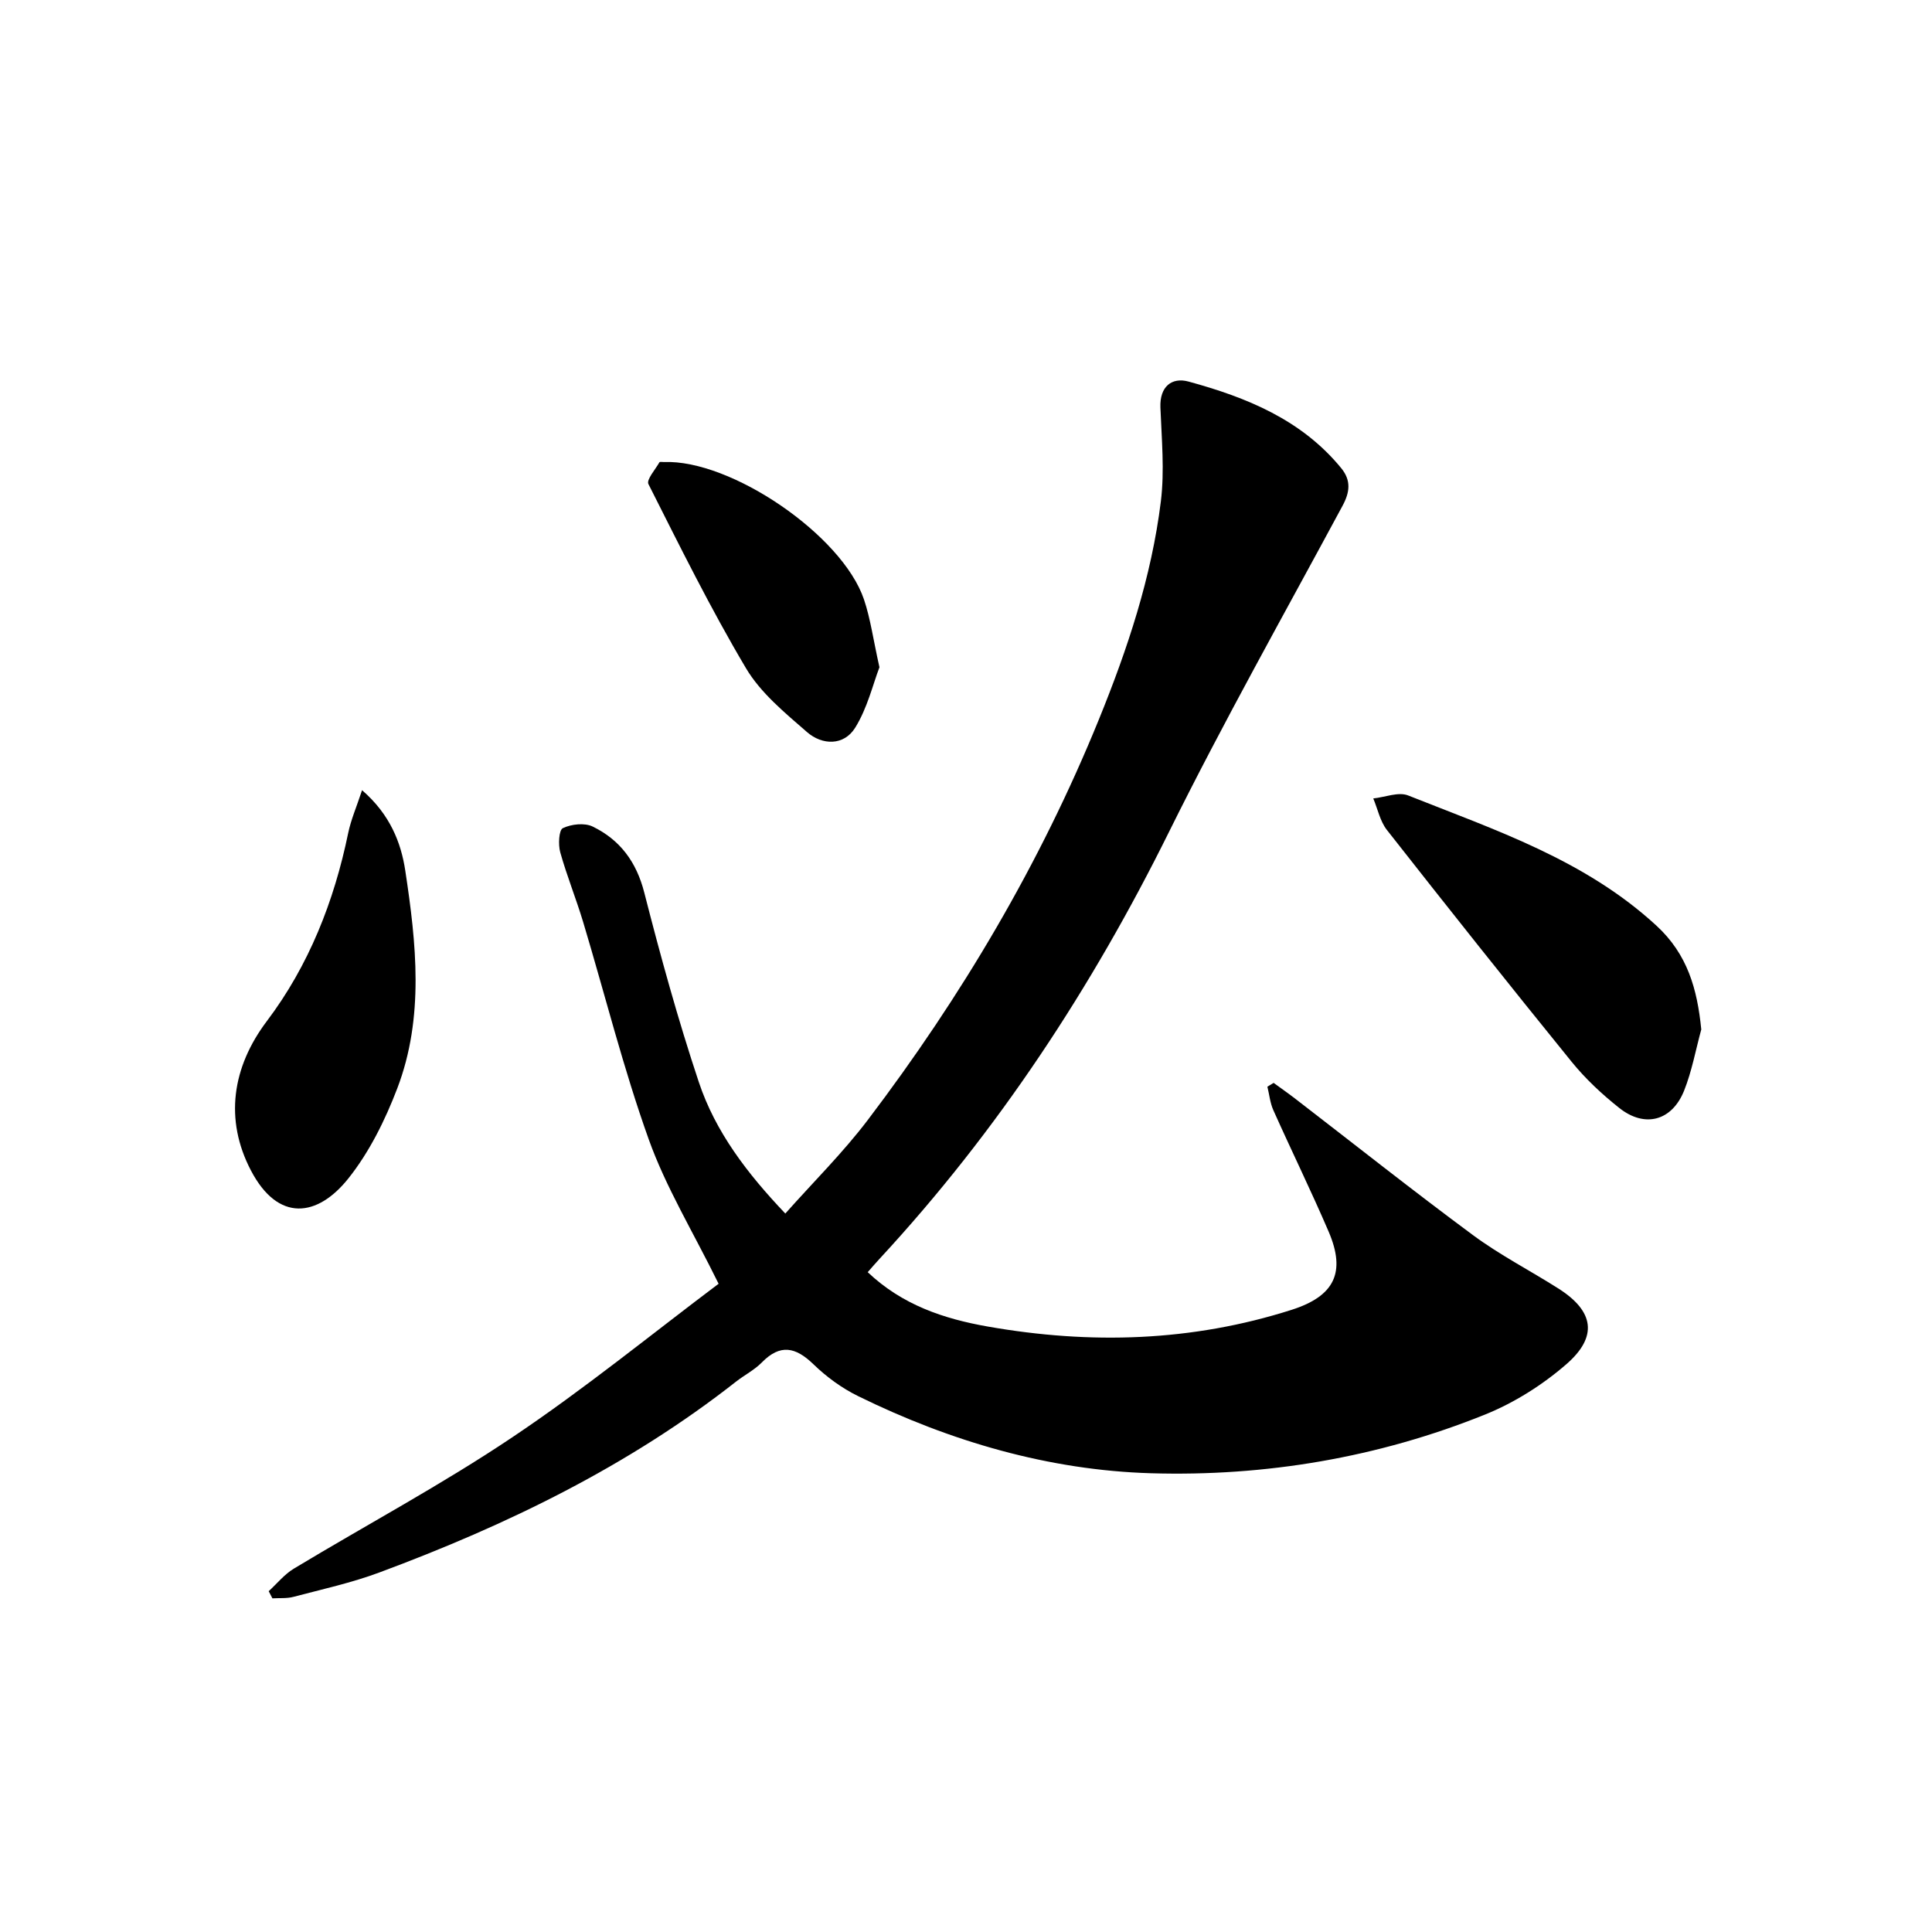
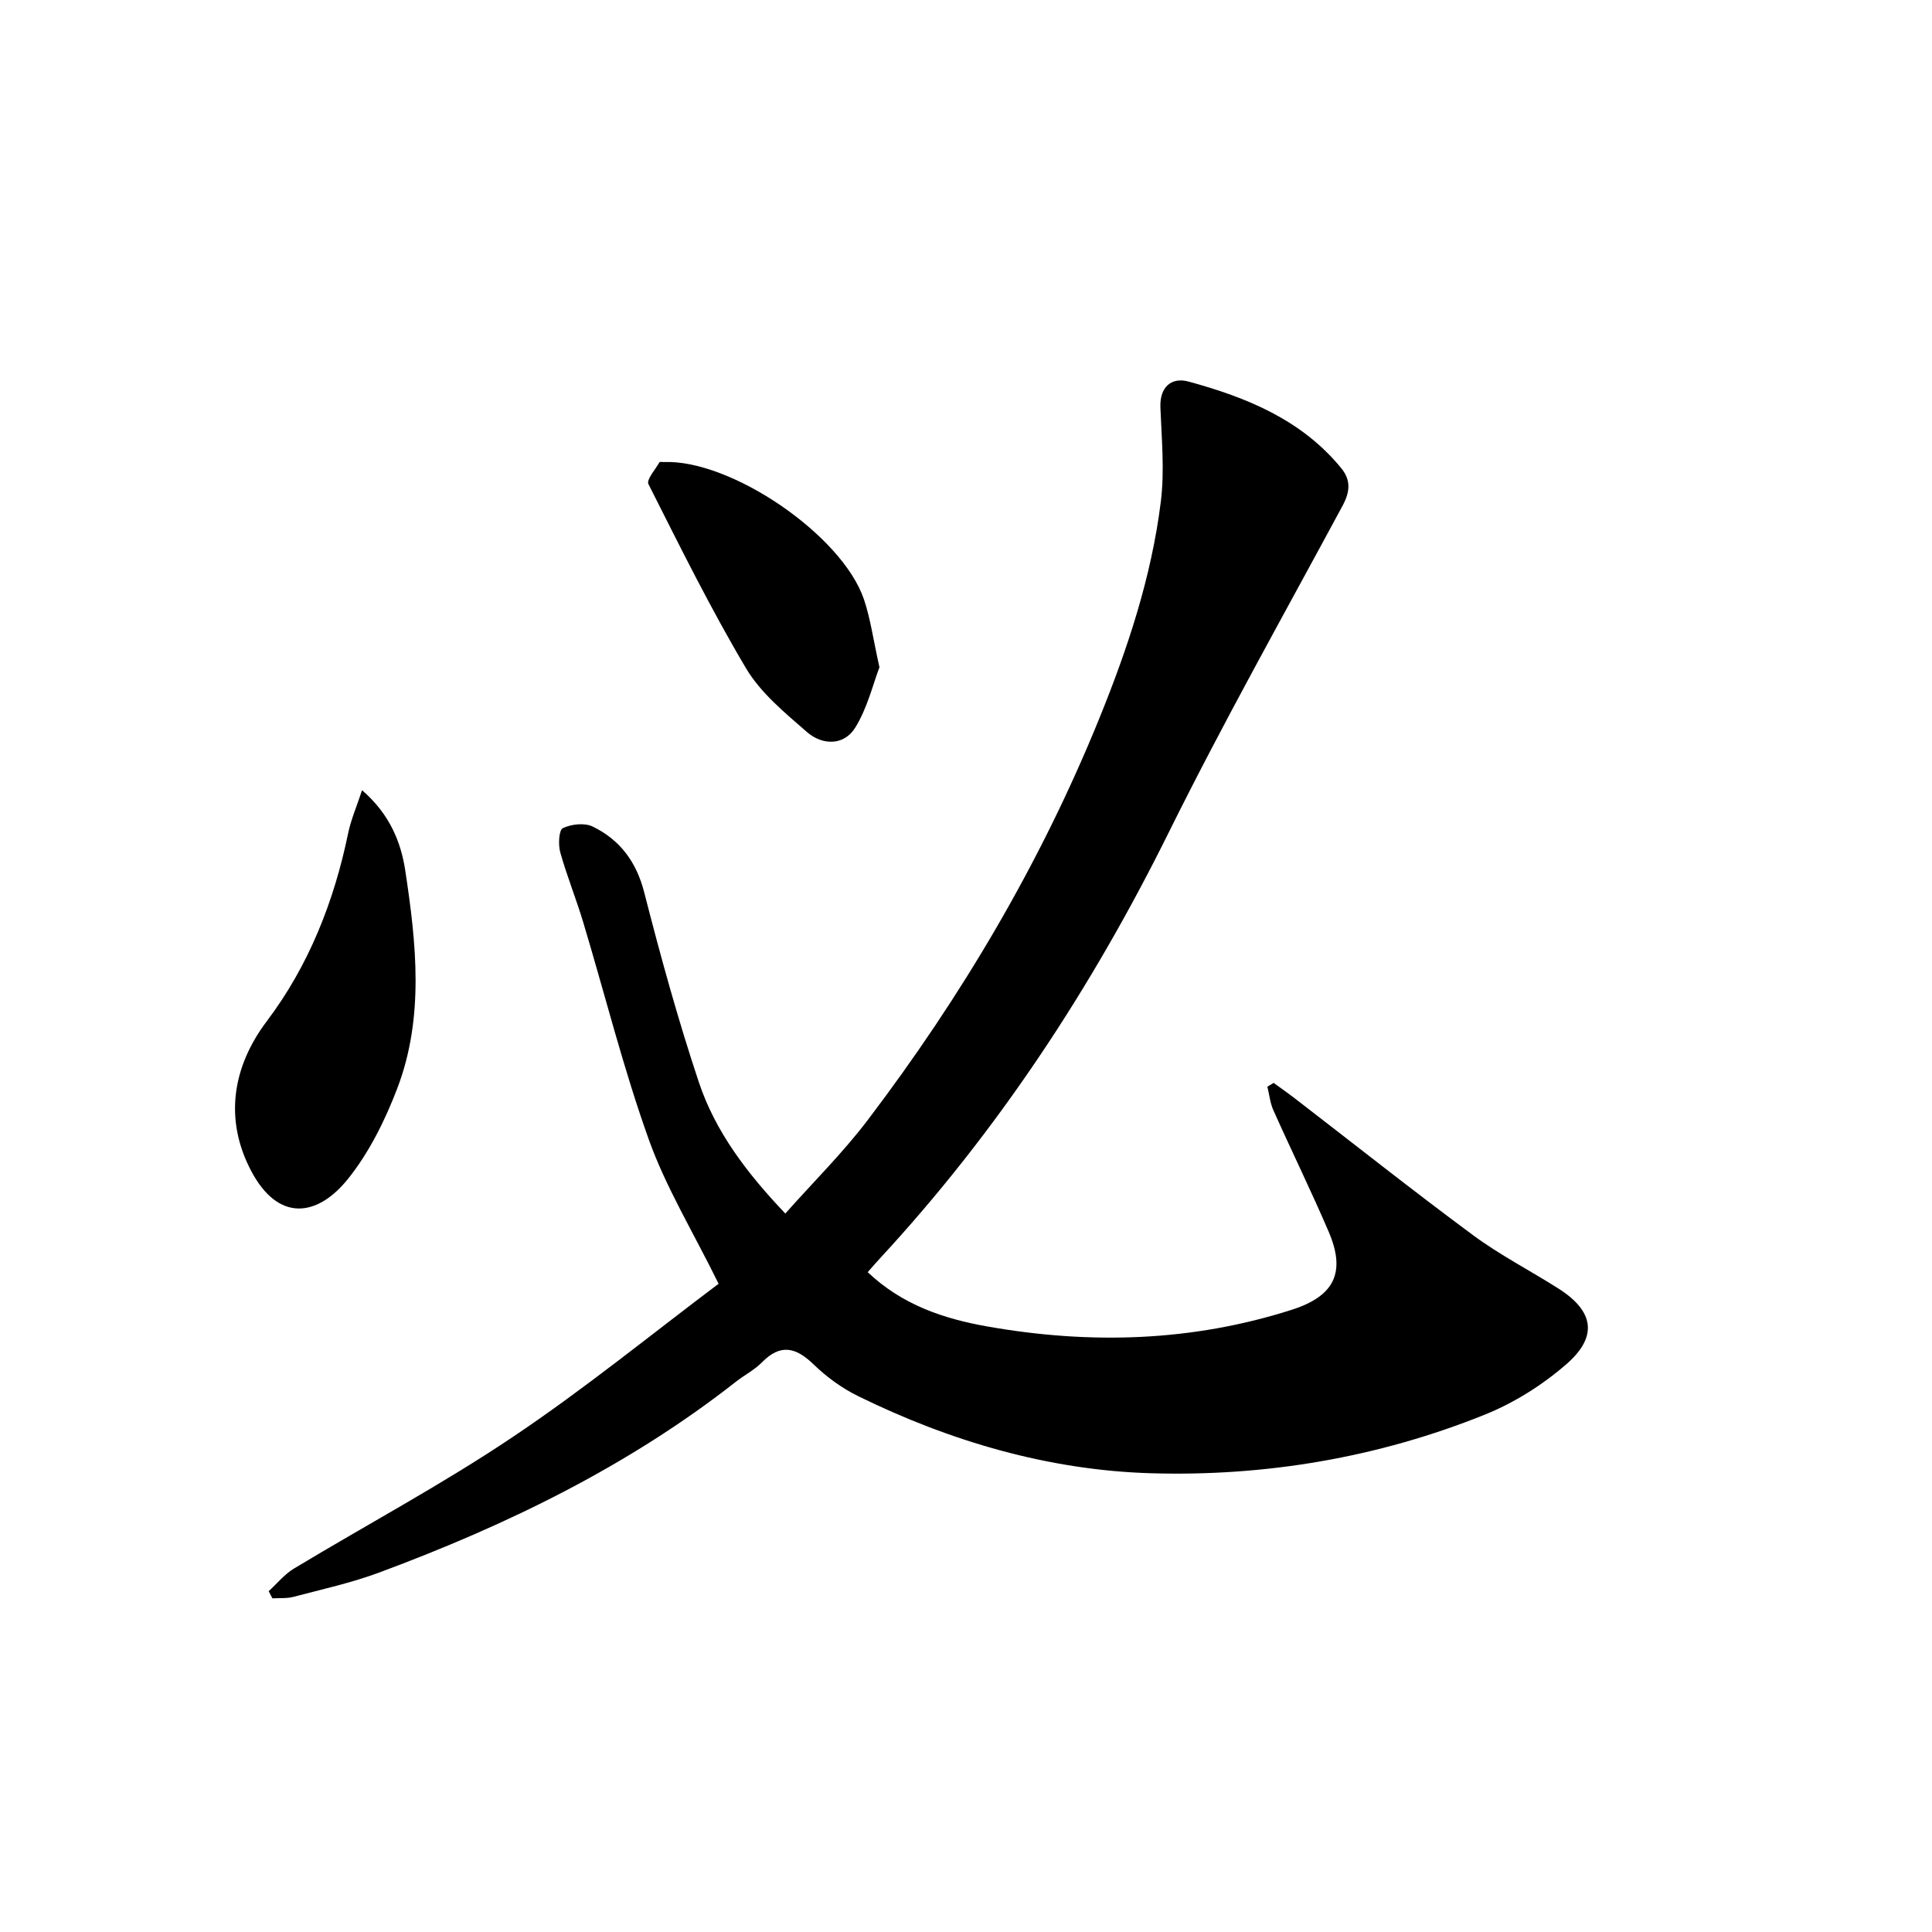
<svg xmlns="http://www.w3.org/2000/svg" enable-background="new 0 0 400 400" viewBox="0 0 400 400">
  <path d="m148.78 265.79c-5.34-10.85-10.93-20-14.46-29.88-5.28-14.74-9.07-30.01-13.59-45.03-1.46-4.85-3.38-9.56-4.74-14.43-.44-1.58-.28-4.6.54-4.99 1.76-.84 4.5-1.15 6.18-.33 5.65 2.75 9.05 7.29 10.68 13.67 3.37 13.18 6.99 26.33 11.29 39.23 3.44 10.33 10.04 18.94 17.91 27.22 5.81-6.54 11.92-12.58 17.06-19.35 19.44-25.61 35.7-53.06 47.86-82.94 5.95-14.63 10.89-29.48 12.83-45.13.79-6.39.16-12.98-.09-19.47-.17-4.35 2.38-6.31 5.83-5.36 11.99 3.27 23.38 7.88 31.6 17.92 2.1 2.57 1.8 4.99.25 7.85-12.09 22.44-24.61 44.68-35.92 67.51-15.95 32.21-35.42 61.87-59.83 88.26-.84.9-1.64 1.84-2.53 2.85 7.16 6.78 15.71 9.65 24.88 11.26 21.24 3.73 42.22 3.13 62.9-3.47 8.8-2.81 11.3-7.69 7.64-16.21-3.63-8.45-7.68-16.71-11.43-25.1-.68-1.51-.84-3.25-1.24-4.88.43-.26.86-.52 1.29-.79 1.45 1.06 2.92 2.08 4.34 3.17 12.3 9.47 24.47 19.13 36.95 28.36 5.57 4.12 11.81 7.32 17.68 11.05 7.35 4.67 8.25 9.93 1.61 15.69-4.92 4.27-10.75 7.95-16.79 10.39-22.14 8.93-45.54 12.86-69.18 12.16-21.11-.62-41.5-6.57-60.62-15.96-3.37-1.65-6.56-3.98-9.26-6.6-3.69-3.57-6.87-4.28-10.69-.38-1.53 1.56-3.59 2.6-5.34 3.97-22.3 17.51-47.46 29.71-73.86 39.52-5.76 2.14-11.82 3.47-17.77 5.04-1.38.37-2.9.22-4.36.31-.26-.49-.51-.99-.77-1.48 1.72-1.57 3.24-3.48 5.19-4.66 15.07-9.09 30.65-17.41 45.24-27.2 14.95-10.01 28.93-21.43 42.72-31.79z" />
-   <path d="m352.23 213.14c-1.16 4.24-1.94 8.63-3.56 12.68-2.52 6.27-8.15 7.76-13.42 3.57-3.58-2.84-7-6.03-9.87-9.57-12.89-15.88-25.61-31.9-38.24-47.99-1.41-1.8-1.9-4.33-2.82-6.52 2.43-.25 5.21-1.42 7.22-.62 18.06 7.18 36.63 13.34 51.41 26.96 6.43 5.92 8.45 13.11 9.28 21.49z" />
  <path d="m74.96 163.6c5.82 5.04 8.07 10.9 8.94 16.6 2.29 15.07 3.97 30.42-1.65 45.14-2.51 6.57-5.78 13.19-10.13 18.65-6.37 7.99-14.52 9.14-20.17-1.66-5.5-10.51-3.91-21.37 3.3-30.92 8.68-11.5 13.92-24.78 16.84-38.94.57-2.75 1.72-5.38 2.87-8.87z" />
-   <path d="m182.08 138.15c-1.34 3.5-2.49 8.43-5.02 12.51-2.34 3.77-6.82 3.67-10 .89-4.59-4-9.58-8.09-12.61-13.2-7.34-12.36-13.72-25.29-20.2-38.13-.45-.9 1.42-3 2.28-4.51.08-.14.6-.04.92-.05 13.88-.56 36.92 15.11 41.43 28.46 1.35 4.01 1.91 8.28 3.2 14.03z" />
+   <path d="m182.08 138.15c-1.34 3.5-2.49 8.43-5.02 12.51-2.34 3.77-6.82 3.67-10 .89-4.59-4-9.58-8.09-12.61-13.2-7.34-12.36-13.72-25.29-20.2-38.13-.45-.9 1.42-3 2.28-4.51.08-.14.6-.04.92-.05 13.88-.56 36.92 15.11 41.43 28.46 1.35 4.01 1.91 8.28 3.2 14.03" />
</svg>